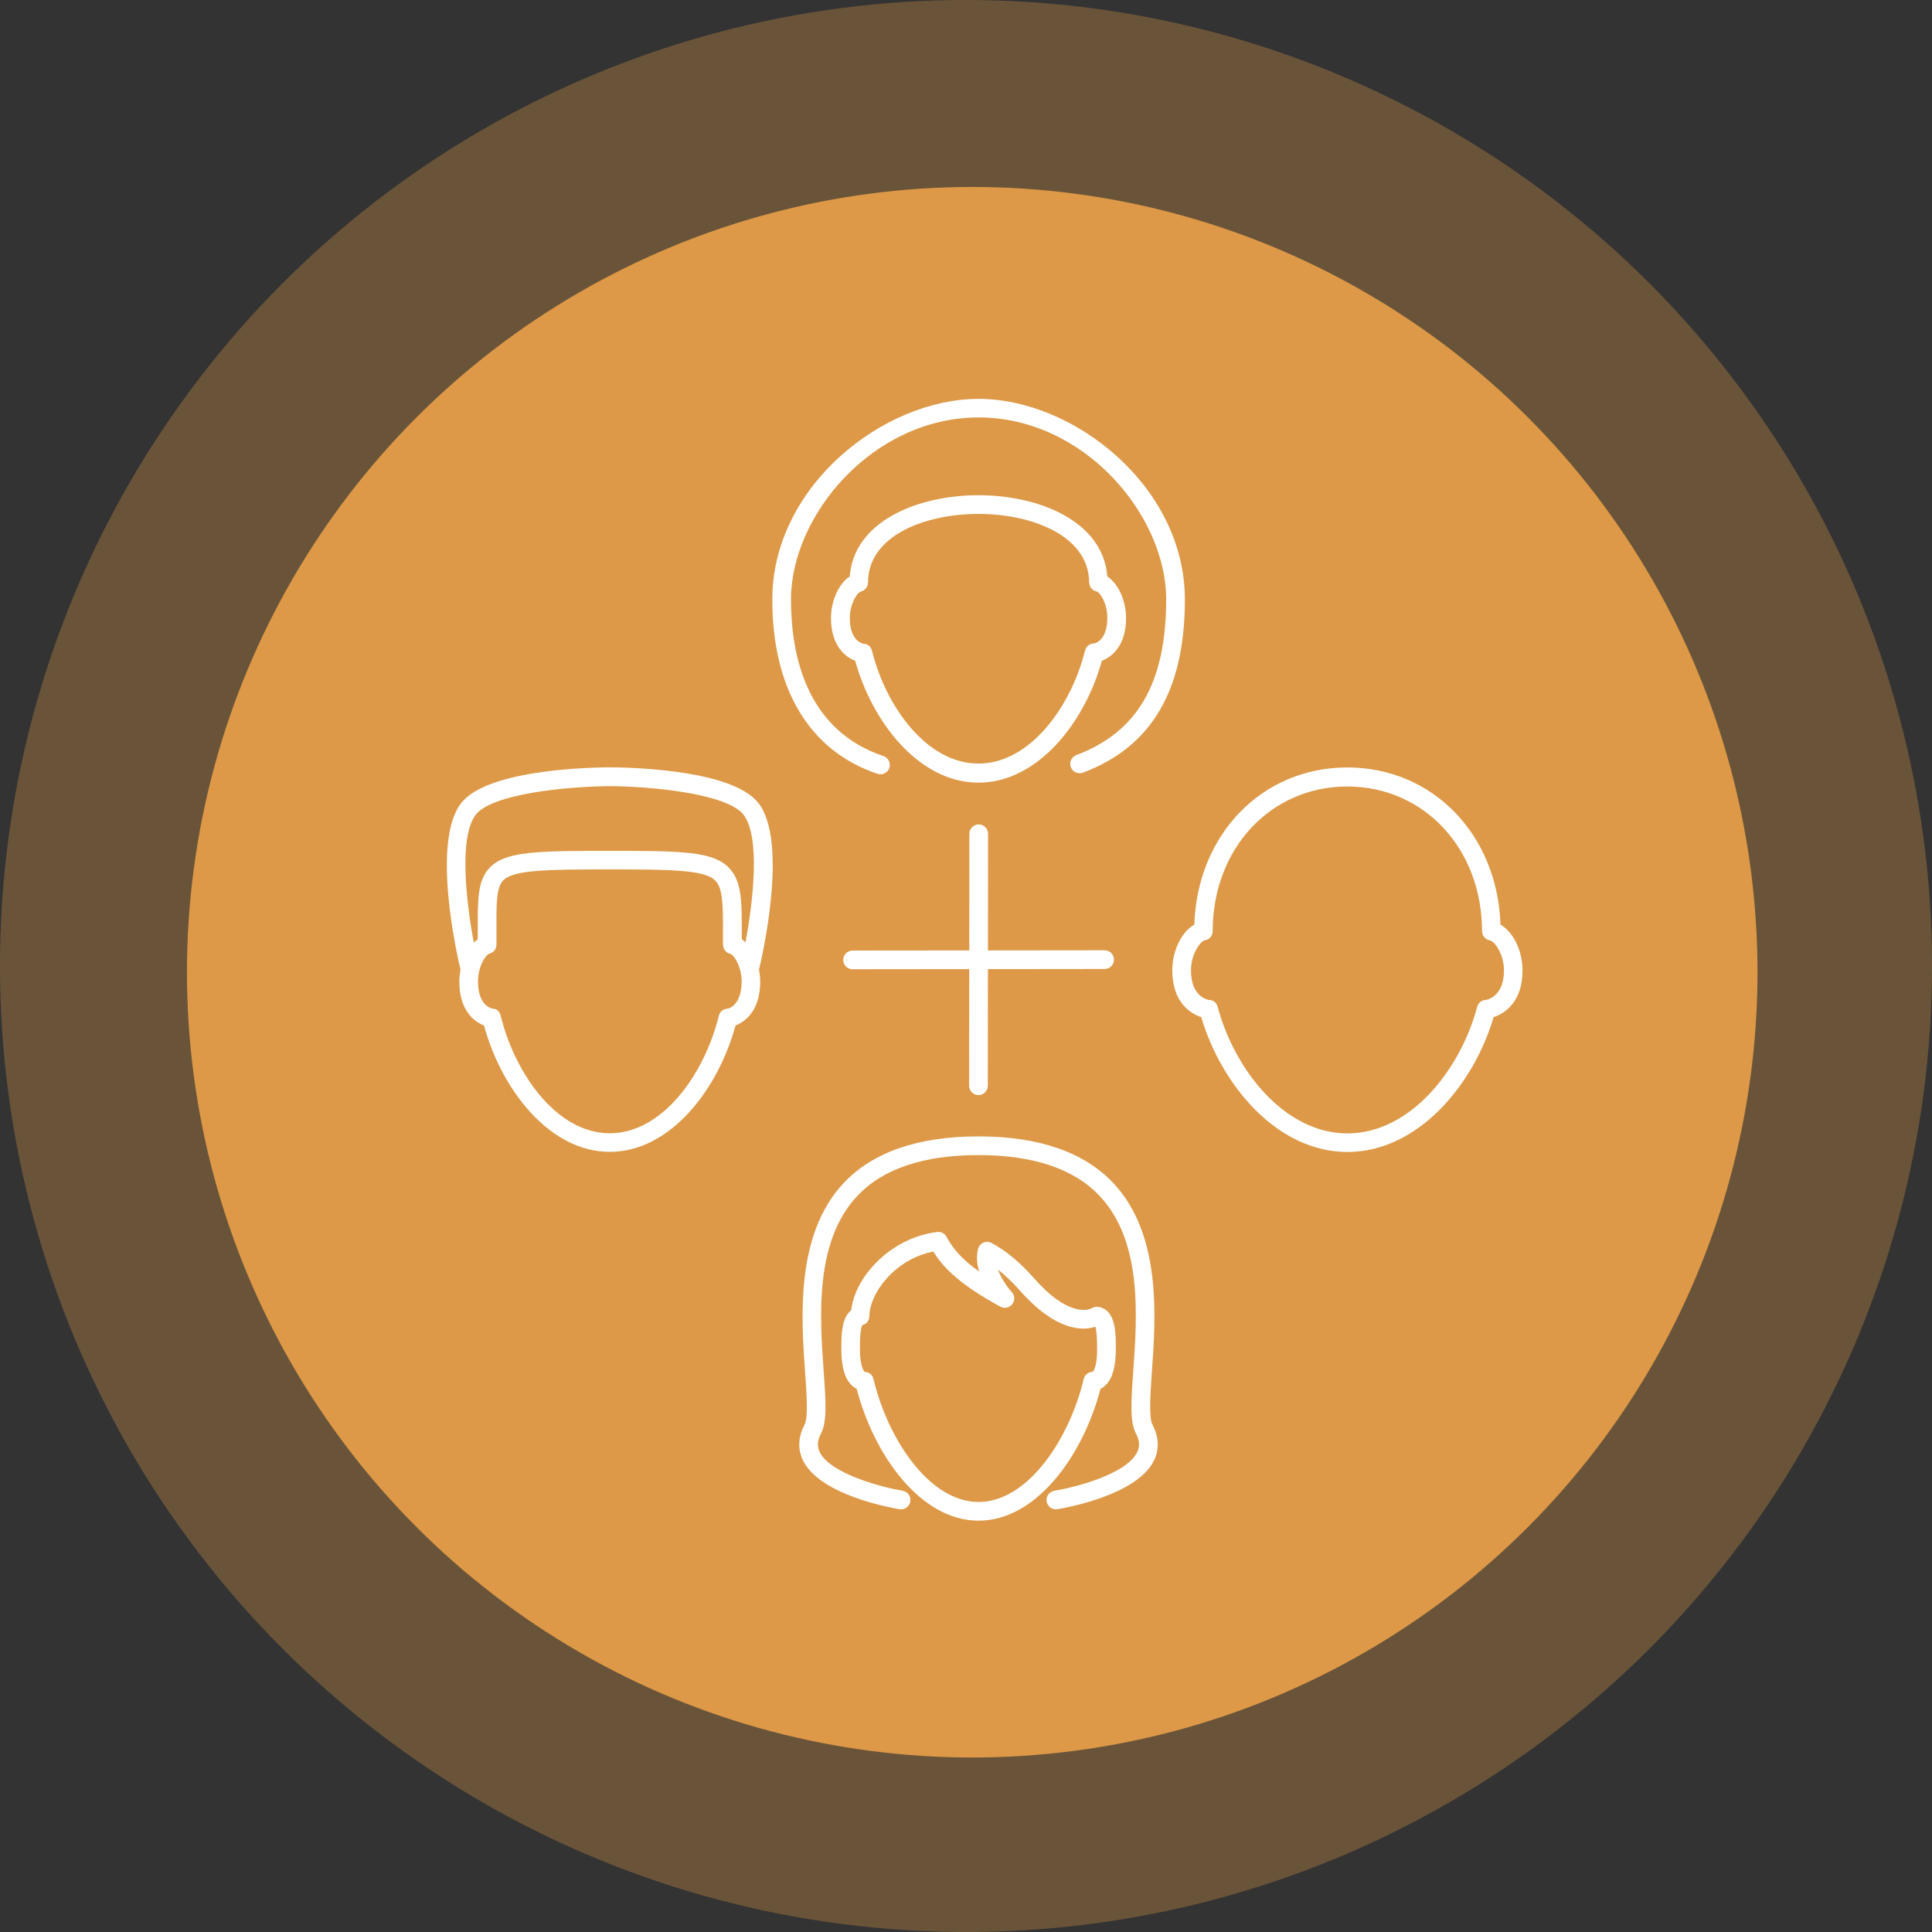
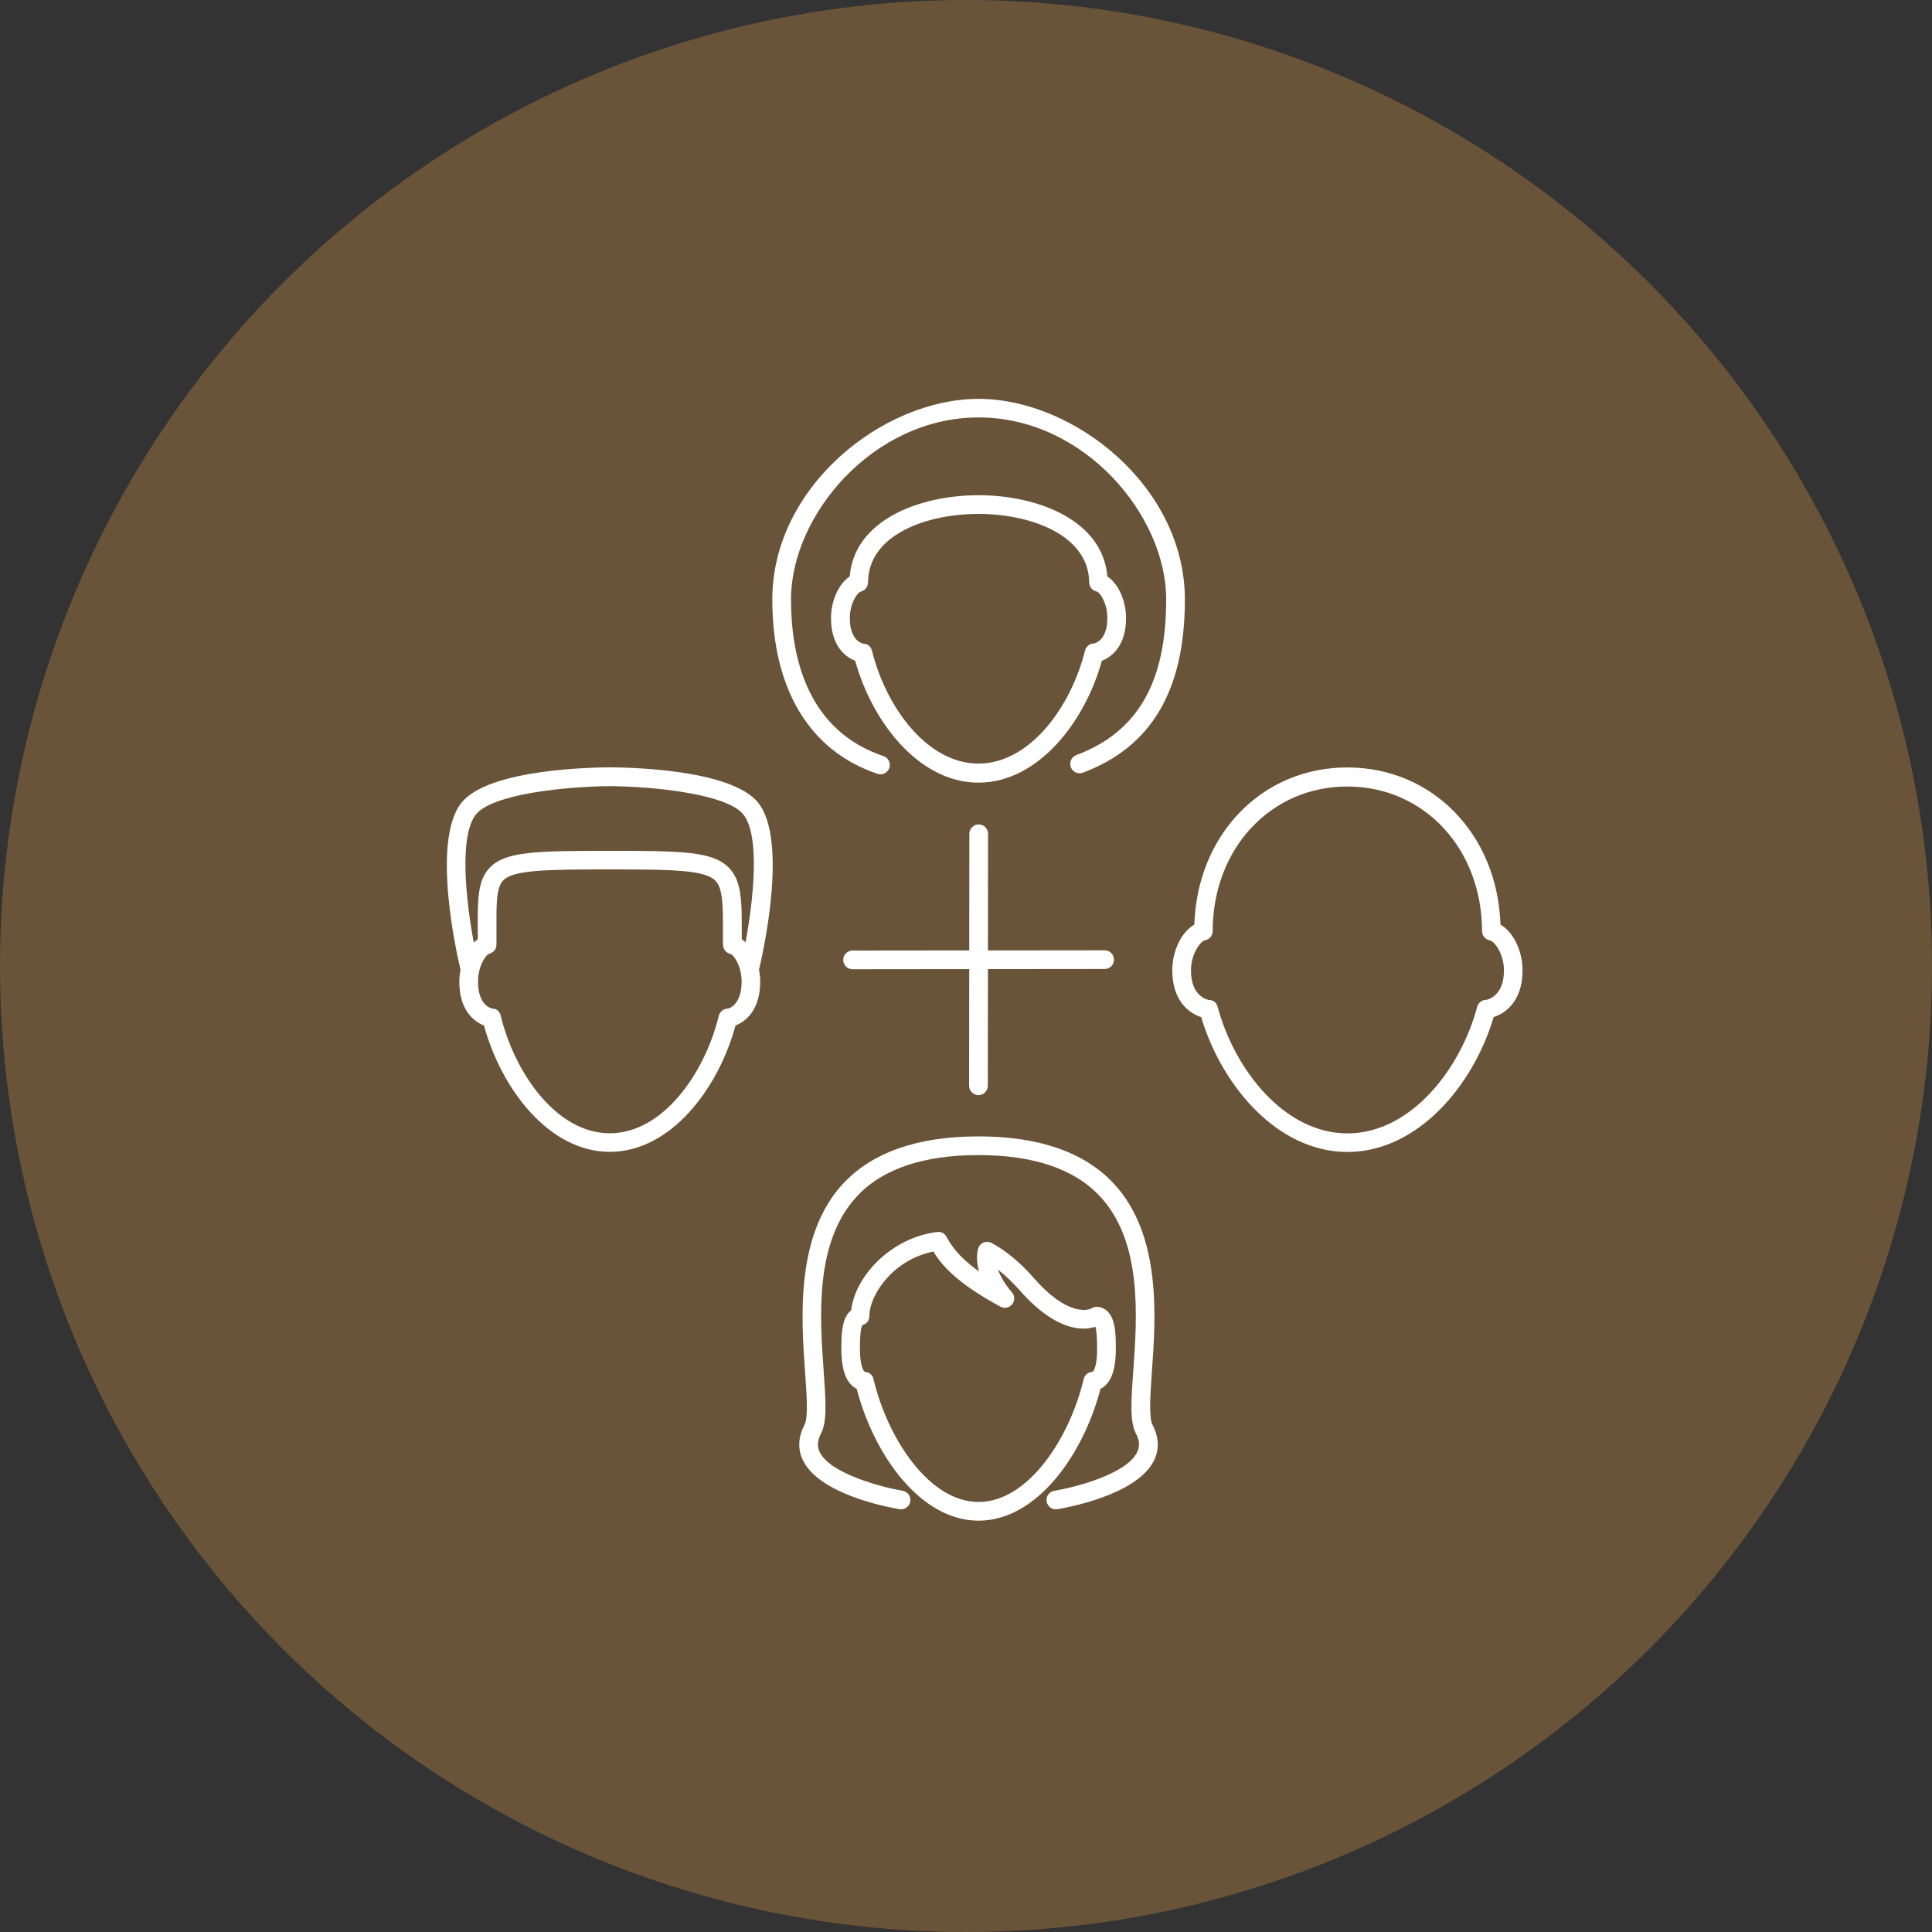
<svg xmlns="http://www.w3.org/2000/svg" width="155px" height="155px" viewBox="0 0 155 155" version="1.1">
  <rect x="0" y="0" width="155" height="155" fill="#333333" stroke="none" />
  <title>accessibilite</title>
  <g id="Page-1" stroke="none" stroke-width="1" fill="none" fill-rule="evenodd">
    <g id="a-propos" transform="translate(-1071, -2568)">
      <g id="accessibilite" transform="translate(1071, 2568)">
        <g id="Group-7-Copy-4" fill="#DD9947">
          <circle id="Oval" opacity="0.327" cx="77.5" cy="77.5" r="77.5" />
-           <circle id="Oval" cx="78" cy="78" r="63" />
        </g>
        <g id="noun-employee-diversity-3989902" transform="translate(35.849, 32)" fill="#FFFFFF" fill-rule="nonzero">
-           <path d="M25.001,32.43 C22.811,29.62 14.061,29.57 13.081,29.56 C12.131,29.57 3.341,29.62 1.151,32.43 C-1.269,35.53 0.841,44.73 1.091,45.76 C1.091,45.77 1.101,45.78 1.101,45.79 C1.041,46.1 1.001,46.42 1.001,46.75 C1.001,49.05 2.171,49.96 2.981,50.27 C4.371,55.38 8.211,60.41 13.071,60.41 C17.941,60.41 21.771,55.38 23.161,50.27 C23.971,49.96 25.141,49.04 25.141,46.75 C25.141,46.42 25.101,46.1 25.041,45.79 C25.041,45.78 25.051,45.77 25.051,45.76 C25.301,44.73 27.411,35.53 25.001,32.43 Z M22.551,48.92 C22.201,48.92 21.901,49.16 21.821,49.49 C20.671,54.18 17.301,58.92 13.071,58.92 C8.841,58.92 5.471,54.18 4.321,49.49 C4.241,49.15 4.001,48.92 3.661,48.92 C3.611,48.91 2.501,48.72 2.501,46.75 C2.501,45.5 3.121,44.62 3.371,44.53 C3.401,44.52 3.431,44.51 3.451,44.5 C3.491,44.49 3.531,44.47 3.571,44.45 C3.621,44.42 3.671,44.39 3.721,44.35 C3.741,44.33 3.771,44.31 3.791,44.29 C3.841,44.24 3.871,44.19 3.901,44.12 C3.911,44.1 3.921,44.07 3.931,44.05 C3.961,43.98 3.971,43.91 3.971,43.84 C3.971,43.82 3.981,43.81 3.981,43.79 L3.981,42.66 C3.971,40.5 3.961,39.2 4.531,38.62 C5.361,37.79 8.031,37.75 13.071,37.75 C18.051,37.75 20.691,37.79 21.541,38.65 C22.161,39.27 22.161,40.69 22.151,43.04 L22.151,43.69 C22.151,43.7 22.151,43.71 22.151,43.71 C22.151,43.74 22.161,43.77 22.161,43.79 L22.161,43.81 C22.161,43.81 22.161,43.81 22.161,43.81 C22.161,43.91 22.181,44 22.221,44.09 C22.221,44.1 22.231,44.1 22.231,44.11 C22.271,44.19 22.311,44.26 22.371,44.32 C22.381,44.33 22.391,44.34 22.411,44.35 C22.461,44.4 22.521,44.44 22.581,44.47 C22.611,44.49 22.651,44.5 22.691,44.51 C22.721,44.52 22.741,44.54 22.771,44.54 C23.021,44.62 23.651,45.5 23.651,46.76 C23.641,48.73 22.531,48.92 22.551,48.92 Z M23.661,43.35 L23.661,43.05 C23.671,40.31 23.671,38.66 22.611,37.6 C21.331,36.31 18.911,36.26 13.071,36.26 C7.171,36.26 4.731,36.31 3.471,37.58 C2.461,38.6 2.471,40.14 2.481,42.69 L2.481,43.36 C2.371,43.44 2.261,43.52 2.161,43.62 C1.551,40.35 0.951,35.13 2.321,33.36 C3.631,31.68 9.631,31.1 13.061,31.07 C16.481,31.09 22.491,31.68 23.801,33.36 C25.171,35.12 24.571,40.35 23.961,43.61 C23.871,43.51 23.771,43.42 23.661,43.35 Z M52.551,21.01 C53.341,20.71 54.491,19.82 54.491,17.59 C54.491,16.15 53.841,14.8 52.991,14.25 C52.631,9.78 47.471,7.73 42.651,7.73 C37.831,7.73 32.671,9.78 32.321,14.25 C31.471,14.8 30.821,16.15 30.821,17.59 C30.821,19.82 31.971,20.71 32.761,21.01 C34.121,25.94 37.891,30.79 42.651,30.79 C47.421,30.79 51.191,25.94 52.551,21.01 Z M34.111,20.22 C34.031,19.89 33.791,19.65 33.451,19.65 C33.341,19.63 32.331,19.43 32.331,17.59 C32.331,16.4 32.931,15.56 33.171,15.48 C33.201,15.48 33.221,15.46 33.241,15.45 C33.291,15.43 33.341,15.42 33.391,15.39 C33.431,15.37 33.461,15.35 33.501,15.32 C33.541,15.29 33.581,15.25 33.611,15.21 C33.641,15.18 33.661,15.14 33.681,15.11 C33.711,15.06 33.731,15.02 33.751,14.96 C33.761,14.92 33.771,14.88 33.771,14.84 C33.771,14.81 33.791,14.78 33.791,14.74 C33.791,10.95 38.391,9.23 42.661,9.23 C45.021,9.23 47.291,9.76 48.901,10.69 C50.101,11.38 51.531,12.65 51.531,14.74 C51.531,14.79 51.551,14.83 51.561,14.87 C51.561,14.89 51.571,14.91 51.571,14.93 C51.591,15.01 51.621,15.07 51.661,15.14 C51.671,15.15 51.681,15.17 51.691,15.18 C51.741,15.24 51.791,15.29 51.851,15.33 C51.871,15.34 51.891,15.36 51.911,15.37 C51.971,15.4 52.031,15.43 52.091,15.44 C52.111,15.45 52.131,15.46 52.151,15.46 C52.401,15.54 52.991,16.38 52.991,17.57 C52.991,19.41 51.981,19.61 51.931,19.62 C51.591,19.62 51.291,19.85 51.201,20.19 C50.081,24.7 46.781,29.26 42.651,29.26 C38.521,29.26 35.231,24.72 34.111,20.22 Z M26.111,16.1 C26.111,7.03 35.001,0 42.661,0 C50.311,0 59.211,7.03 59.211,16.1 C59.211,23.38 56.531,27.93 51.031,29.99 C50.641,30.13 50.211,29.94 50.061,29.55 C49.911,29.16 50.111,28.73 50.501,28.58 C55.421,26.73 57.711,22.77 57.711,16.09 C57.711,9.34 51.141,1.49 42.661,1.49 C34.191,1.49 27.611,9.34 27.611,16.09 C27.611,20.69 28.901,26.6 35.031,28.66 C35.421,28.79 35.631,29.22 35.501,29.61 C35.391,29.92 35.101,30.12 34.791,30.12 C34.711,30.12 34.631,30.11 34.551,30.08 C29.111,28.26 26.111,23.29 26.111,16.1 Z M52.871,79.11 C53.411,78.57 53.671,77.63 53.671,76.22 C53.671,74.9 53.671,73.09 52.281,72.85 C52.281,72.85 52.281,72.85 52.281,72.85 C52.071,72.82 51.851,72.87 51.681,72.99 C51.371,73.12 49.751,73.58 47.071,70.51 C45.991,69.28 44.861,68.34 43.701,67.72 C43.491,67.61 43.251,67.6 43.031,67.7 C42.821,67.8 42.661,67.99 42.611,68.22 C42.471,68.83 42.541,69.45 42.701,70.01 C40.991,68.79 40.481,67.9 40.131,67.31 L40.071,67.2 C39.921,66.94 39.631,66.8 39.331,66.84 C35.591,67.31 32.741,70.43 32.441,73.12 C31.661,73.72 31.651,75.13 31.651,76.22 C31.651,77.62 31.911,78.57 32.451,79.11 C32.581,79.24 32.721,79.34 32.881,79.42 C34.271,84.75 38.011,90 42.661,90 C47.311,90 51.051,84.75 52.441,79.42 C52.601,79.35 52.741,79.24 52.871,79.11 Z M51.821,78.06 C51.471,78.06 51.171,78.3 51.091,78.64 C49.961,83.42 46.621,88.5 42.661,88.5 C38.701,88.5 35.361,83.42 34.231,78.64 C34.151,78.3 33.881,78.07 33.531,78.07 C33.531,78.07 33.141,77.79 33.141,76.23 C33.141,74.93 33.241,74.47 33.331,74.32 C33.351,74.31 33.371,74.3 33.391,74.29 C33.431,74.28 33.471,74.26 33.511,74.24 C33.561,74.22 33.601,74.19 33.641,74.16 C33.671,74.13 33.701,74.1 33.731,74.07 C33.761,74.03 33.791,73.99 33.811,73.94 C33.831,73.9 33.851,73.86 33.861,73.82 C33.881,73.77 33.891,73.72 33.891,73.66 C33.891,73.63 33.901,73.61 33.901,73.59 C33.901,71.82 35.881,69.03 39.031,68.41 C39.631,69.38 40.761,70.86 44.411,72.83 C44.731,73.01 45.131,72.92 45.361,72.63 C45.591,72.34 45.571,71.93 45.321,71.66 C45.041,71.36 44.501,70.63 44.211,69.85 C44.791,70.31 45.371,70.86 45.941,71.5 C48.151,74.02 49.931,74.59 51.091,74.59 C51.481,74.59 51.791,74.52 52.031,74.44 C52.101,74.67 52.171,75.17 52.171,76.22 C52.181,77.76 51.811,78.06 51.821,78.06 Z M56.611,82.3 C57.131,83.29 57.171,84.29 56.731,85.18 C55.351,87.97 49.631,88.97 48.981,89.08 C48.571,89.15 48.191,88.87 48.121,88.46 C48.051,88.05 48.331,87.67 48.741,87.6 C50.291,87.35 54.501,86.3 55.381,84.51 C55.611,84.04 55.581,83.56 55.281,83 C54.781,82.05 54.901,80.35 55.071,77.99 C55.381,73.62 55.811,67.63 52.401,63.98 C50.361,61.79 47.081,60.67 42.651,60.67 C38.221,60.67 34.941,61.78 32.901,63.98 C29.501,67.63 29.921,73.62 30.231,77.99 C30.401,80.35 30.521,82.06 30.021,83 C29.721,83.57 29.691,84.05 29.921,84.51 C30.801,86.29 35.121,87.36 36.561,87.6 C36.971,87.67 37.251,88.05 37.181,88.46 C37.121,88.83 36.801,89.09 36.441,89.09 C36.401,89.09 36.361,89.09 36.321,89.08 C35.671,88.97 29.961,87.97 28.581,85.18 C28.131,84.28 28.181,83.28 28.701,82.3 C29.001,81.73 28.871,79.88 28.741,78.09 C28.431,73.71 27.961,67.08 31.801,62.95 C34.141,60.44 37.791,59.17 42.651,59.17 C47.511,59.17 51.161,60.44 53.501,62.95 C57.351,67.08 56.881,73.71 56.561,78.09 C56.441,79.88 56.311,81.73 56.611,82.3 Z M84.531,42.18 C84.291,34.96 79.101,29.57 72.241,29.57 C65.391,29.57 60.201,34.96 59.971,42.18 C58.961,42.75 58.201,44.25 58.201,45.85 C58.201,48.36 59.611,49.31 60.521,49.6 C62.141,55.05 66.601,60.42 72.251,60.42 C77.901,60.42 82.371,55.05 83.981,49.6 C84.891,49.31 86.301,48.36 86.301,45.85 C86.301,44.25 85.531,42.75 84.531,42.18 Z M83.381,48.22 C83.041,48.22 82.741,48.45 82.661,48.78 C81.311,53.83 77.301,58.93 72.251,58.93 C67.201,58.93 63.191,53.82 61.841,48.78 C61.751,48.45 61.511,48.23 61.171,48.23 C61.111,48.22 59.701,48.03 59.701,45.86 C59.701,44.48 60.491,43.49 60.821,43.44 C60.851,43.43 60.881,43.42 60.911,43.41 C60.951,43.4 60.991,43.39 61.031,43.37 C61.091,43.34 61.131,43.31 61.181,43.27 C61.201,43.25 61.231,43.23 61.251,43.21 C61.301,43.16 61.331,43.1 61.361,43.04 C61.371,43.02 61.381,43 61.391,42.97 C61.421,42.9 61.431,42.83 61.431,42.76 C61.431,42.74 61.441,42.73 61.441,42.71 C61.441,36.09 66.081,31.1 72.241,31.1 C78.401,31.1 83.051,36.09 83.051,42.72 C83.051,42.73 83.061,42.75 83.061,42.76 C83.061,42.84 83.081,42.92 83.111,42.99 C83.121,43.01 83.131,43.03 83.141,43.05 C83.171,43.11 83.211,43.17 83.261,43.22 C83.281,43.24 83.301,43.26 83.331,43.28 C83.381,43.32 83.421,43.35 83.481,43.38 C83.521,43.4 83.561,43.41 83.601,43.42 C83.631,43.43 83.661,43.45 83.691,43.45 C84.021,43.5 84.811,44.49 84.811,45.87 C84.801,48.02 83.391,48.21 83.381,48.22 Z M41.901,55.11 L41.911,45.75 L32.551,45.76 L32.551,45.76 C32.141,45.76 31.801,45.43 31.801,45.01 C31.801,44.59 32.141,44.26 32.551,44.26 L41.911,44.25 L41.921,34.89 C41.921,34.48 42.261,34.14 42.671,34.14 L42.671,34.14 C43.081,34.14 43.421,34.48 43.421,34.89 L43.411,44.25 L52.771,44.24 C52.771,44.24 52.771,44.24 52.771,44.24 C53.181,44.24 53.521,44.57 53.521,44.99 C53.521,45.41 53.191,45.74 52.771,45.74 L43.411,45.75 L43.401,55.11 C43.401,55.52 43.061,55.86 42.651,55.86 L42.651,55.86 C42.241,55.86 41.901,55.52 41.901,55.11 Z" id="Shape" />
+           <path d="M25.001,32.43 C22.811,29.62 14.061,29.57 13.081,29.56 C12.131,29.57 3.341,29.62 1.151,32.43 C-1.269,35.53 0.841,44.73 1.091,45.76 C1.091,45.77 1.101,45.78 1.101,45.79 C1.041,46.1 1.001,46.42 1.001,46.75 C1.001,49.05 2.171,49.96 2.981,50.27 C4.371,55.38 8.211,60.41 13.071,60.41 C17.941,60.41 21.771,55.38 23.161,50.27 C23.971,49.96 25.141,49.04 25.141,46.75 C25.141,46.42 25.101,46.1 25.041,45.79 C25.041,45.78 25.051,45.77 25.051,45.76 C25.301,44.73 27.411,35.53 25.001,32.43 Z M22.551,48.92 C22.201,48.92 21.901,49.16 21.821,49.49 C20.671,54.18 17.301,58.92 13.071,58.92 C8.841,58.92 5.471,54.18 4.321,49.49 C4.241,49.15 4.001,48.92 3.661,48.92 C3.611,48.91 2.501,48.72 2.501,46.75 C2.501,45.5 3.121,44.62 3.371,44.53 C3.401,44.52 3.431,44.51 3.451,44.5 C3.491,44.49 3.531,44.47 3.571,44.45 C3.621,44.42 3.671,44.39 3.721,44.35 C3.741,44.33 3.771,44.31 3.791,44.29 C3.841,44.24 3.871,44.19 3.901,44.12 C3.911,44.1 3.921,44.07 3.931,44.05 C3.961,43.98 3.971,43.91 3.971,43.84 C3.971,43.82 3.981,43.81 3.981,43.79 L3.981,42.66 C3.971,40.5 3.961,39.2 4.531,38.62 C5.361,37.79 8.031,37.75 13.071,37.75 C18.051,37.75 20.691,37.79 21.541,38.65 C22.161,39.27 22.161,40.69 22.151,43.04 C22.151,43.7 22.151,43.71 22.151,43.71 C22.151,43.74 22.161,43.77 22.161,43.79 L22.161,43.81 C22.161,43.81 22.161,43.81 22.161,43.81 C22.161,43.91 22.181,44 22.221,44.09 C22.221,44.1 22.231,44.1 22.231,44.11 C22.271,44.19 22.311,44.26 22.371,44.32 C22.381,44.33 22.391,44.34 22.411,44.35 C22.461,44.4 22.521,44.44 22.581,44.47 C22.611,44.49 22.651,44.5 22.691,44.51 C22.721,44.52 22.741,44.54 22.771,44.54 C23.021,44.62 23.651,45.5 23.651,46.76 C23.641,48.73 22.531,48.92 22.551,48.92 Z M23.661,43.35 L23.661,43.05 C23.671,40.31 23.671,38.66 22.611,37.6 C21.331,36.31 18.911,36.26 13.071,36.26 C7.171,36.26 4.731,36.31 3.471,37.58 C2.461,38.6 2.471,40.14 2.481,42.69 L2.481,43.36 C2.371,43.44 2.261,43.52 2.161,43.62 C1.551,40.35 0.951,35.13 2.321,33.36 C3.631,31.68 9.631,31.1 13.061,31.07 C16.481,31.09 22.491,31.68 23.801,33.36 C25.171,35.12 24.571,40.35 23.961,43.61 C23.871,43.51 23.771,43.42 23.661,43.35 Z M52.551,21.01 C53.341,20.71 54.491,19.82 54.491,17.59 C54.491,16.15 53.841,14.8 52.991,14.25 C52.631,9.78 47.471,7.73 42.651,7.73 C37.831,7.73 32.671,9.78 32.321,14.25 C31.471,14.8 30.821,16.15 30.821,17.59 C30.821,19.82 31.971,20.71 32.761,21.01 C34.121,25.94 37.891,30.79 42.651,30.79 C47.421,30.79 51.191,25.94 52.551,21.01 Z M34.111,20.22 C34.031,19.89 33.791,19.65 33.451,19.65 C33.341,19.63 32.331,19.43 32.331,17.59 C32.331,16.4 32.931,15.56 33.171,15.48 C33.201,15.48 33.221,15.46 33.241,15.45 C33.291,15.43 33.341,15.42 33.391,15.39 C33.431,15.37 33.461,15.35 33.501,15.32 C33.541,15.29 33.581,15.25 33.611,15.21 C33.641,15.18 33.661,15.14 33.681,15.11 C33.711,15.06 33.731,15.02 33.751,14.96 C33.761,14.92 33.771,14.88 33.771,14.84 C33.771,14.81 33.791,14.78 33.791,14.74 C33.791,10.95 38.391,9.23 42.661,9.23 C45.021,9.23 47.291,9.76 48.901,10.69 C50.101,11.38 51.531,12.65 51.531,14.74 C51.531,14.79 51.551,14.83 51.561,14.87 C51.561,14.89 51.571,14.91 51.571,14.93 C51.591,15.01 51.621,15.07 51.661,15.14 C51.671,15.15 51.681,15.17 51.691,15.18 C51.741,15.24 51.791,15.29 51.851,15.33 C51.871,15.34 51.891,15.36 51.911,15.37 C51.971,15.4 52.031,15.43 52.091,15.44 C52.111,15.45 52.131,15.46 52.151,15.46 C52.401,15.54 52.991,16.38 52.991,17.57 C52.991,19.41 51.981,19.61 51.931,19.62 C51.591,19.62 51.291,19.85 51.201,20.19 C50.081,24.7 46.781,29.26 42.651,29.26 C38.521,29.26 35.231,24.72 34.111,20.22 Z M26.111,16.1 C26.111,7.03 35.001,0 42.661,0 C50.311,0 59.211,7.03 59.211,16.1 C59.211,23.38 56.531,27.93 51.031,29.99 C50.641,30.13 50.211,29.94 50.061,29.55 C49.911,29.16 50.111,28.73 50.501,28.58 C55.421,26.73 57.711,22.77 57.711,16.09 C57.711,9.34 51.141,1.49 42.661,1.49 C34.191,1.49 27.611,9.34 27.611,16.09 C27.611,20.69 28.901,26.6 35.031,28.66 C35.421,28.79 35.631,29.22 35.501,29.61 C35.391,29.92 35.101,30.12 34.791,30.12 C34.711,30.12 34.631,30.11 34.551,30.08 C29.111,28.26 26.111,23.29 26.111,16.1 Z M52.871,79.11 C53.411,78.57 53.671,77.63 53.671,76.22 C53.671,74.9 53.671,73.09 52.281,72.85 C52.281,72.85 52.281,72.85 52.281,72.85 C52.071,72.82 51.851,72.87 51.681,72.99 C51.371,73.12 49.751,73.58 47.071,70.51 C45.991,69.28 44.861,68.34 43.701,67.72 C43.491,67.61 43.251,67.6 43.031,67.7 C42.821,67.8 42.661,67.99 42.611,68.22 C42.471,68.83 42.541,69.45 42.701,70.01 C40.991,68.79 40.481,67.9 40.131,67.31 L40.071,67.2 C39.921,66.94 39.631,66.8 39.331,66.84 C35.591,67.31 32.741,70.43 32.441,73.12 C31.661,73.72 31.651,75.13 31.651,76.22 C31.651,77.62 31.911,78.57 32.451,79.11 C32.581,79.24 32.721,79.34 32.881,79.42 C34.271,84.75 38.011,90 42.661,90 C47.311,90 51.051,84.75 52.441,79.42 C52.601,79.35 52.741,79.24 52.871,79.11 Z M51.821,78.06 C51.471,78.06 51.171,78.3 51.091,78.64 C49.961,83.42 46.621,88.5 42.661,88.5 C38.701,88.5 35.361,83.42 34.231,78.64 C34.151,78.3 33.881,78.07 33.531,78.07 C33.531,78.07 33.141,77.79 33.141,76.23 C33.141,74.93 33.241,74.47 33.331,74.32 C33.351,74.31 33.371,74.3 33.391,74.29 C33.431,74.28 33.471,74.26 33.511,74.24 C33.561,74.22 33.601,74.19 33.641,74.16 C33.671,74.13 33.701,74.1 33.731,74.07 C33.761,74.03 33.791,73.99 33.811,73.94 C33.831,73.9 33.851,73.86 33.861,73.82 C33.881,73.77 33.891,73.72 33.891,73.66 C33.891,73.63 33.901,73.61 33.901,73.59 C33.901,71.82 35.881,69.03 39.031,68.41 C39.631,69.38 40.761,70.86 44.411,72.83 C44.731,73.01 45.131,72.92 45.361,72.63 C45.591,72.34 45.571,71.93 45.321,71.66 C45.041,71.36 44.501,70.63 44.211,69.85 C44.791,70.31 45.371,70.86 45.941,71.5 C48.151,74.02 49.931,74.59 51.091,74.59 C51.481,74.59 51.791,74.52 52.031,74.44 C52.101,74.67 52.171,75.17 52.171,76.22 C52.181,77.76 51.811,78.06 51.821,78.06 Z M56.611,82.3 C57.131,83.29 57.171,84.29 56.731,85.18 C55.351,87.97 49.631,88.97 48.981,89.08 C48.571,89.15 48.191,88.87 48.121,88.46 C48.051,88.05 48.331,87.67 48.741,87.6 C50.291,87.35 54.501,86.3 55.381,84.51 C55.611,84.04 55.581,83.56 55.281,83 C54.781,82.05 54.901,80.35 55.071,77.99 C55.381,73.62 55.811,67.63 52.401,63.98 C50.361,61.79 47.081,60.67 42.651,60.67 C38.221,60.67 34.941,61.78 32.901,63.98 C29.501,67.63 29.921,73.62 30.231,77.99 C30.401,80.35 30.521,82.06 30.021,83 C29.721,83.57 29.691,84.05 29.921,84.51 C30.801,86.29 35.121,87.36 36.561,87.6 C36.971,87.67 37.251,88.05 37.181,88.46 C37.121,88.83 36.801,89.09 36.441,89.09 C36.401,89.09 36.361,89.09 36.321,89.08 C35.671,88.97 29.961,87.97 28.581,85.18 C28.131,84.28 28.181,83.28 28.701,82.3 C29.001,81.73 28.871,79.88 28.741,78.09 C28.431,73.71 27.961,67.08 31.801,62.95 C34.141,60.44 37.791,59.17 42.651,59.17 C47.511,59.17 51.161,60.44 53.501,62.95 C57.351,67.08 56.881,73.71 56.561,78.09 C56.441,79.88 56.311,81.73 56.611,82.3 Z M84.531,42.18 C84.291,34.96 79.101,29.57 72.241,29.57 C65.391,29.57 60.201,34.96 59.971,42.18 C58.961,42.75 58.201,44.25 58.201,45.85 C58.201,48.36 59.611,49.31 60.521,49.6 C62.141,55.05 66.601,60.42 72.251,60.42 C77.901,60.42 82.371,55.05 83.981,49.6 C84.891,49.31 86.301,48.36 86.301,45.85 C86.301,44.25 85.531,42.75 84.531,42.18 Z M83.381,48.22 C83.041,48.22 82.741,48.45 82.661,48.78 C81.311,53.83 77.301,58.93 72.251,58.93 C67.201,58.93 63.191,53.82 61.841,48.78 C61.751,48.45 61.511,48.23 61.171,48.23 C61.111,48.22 59.701,48.03 59.701,45.86 C59.701,44.48 60.491,43.49 60.821,43.44 C60.851,43.43 60.881,43.42 60.911,43.41 C60.951,43.4 60.991,43.39 61.031,43.37 C61.091,43.34 61.131,43.31 61.181,43.27 C61.201,43.25 61.231,43.23 61.251,43.21 C61.301,43.16 61.331,43.1 61.361,43.04 C61.371,43.02 61.381,43 61.391,42.97 C61.421,42.9 61.431,42.83 61.431,42.76 C61.431,42.74 61.441,42.73 61.441,42.71 C61.441,36.09 66.081,31.1 72.241,31.1 C78.401,31.1 83.051,36.09 83.051,42.72 C83.051,42.73 83.061,42.75 83.061,42.76 C83.061,42.84 83.081,42.92 83.111,42.99 C83.121,43.01 83.131,43.03 83.141,43.05 C83.171,43.11 83.211,43.17 83.261,43.22 C83.281,43.24 83.301,43.26 83.331,43.28 C83.381,43.32 83.421,43.35 83.481,43.38 C83.521,43.4 83.561,43.41 83.601,43.42 C83.631,43.43 83.661,43.45 83.691,43.45 C84.021,43.5 84.811,44.49 84.811,45.87 C84.801,48.02 83.391,48.21 83.381,48.22 Z M41.901,55.11 L41.911,45.75 L32.551,45.76 L32.551,45.76 C32.141,45.76 31.801,45.43 31.801,45.01 C31.801,44.59 32.141,44.26 32.551,44.26 L41.911,44.25 L41.921,34.89 C41.921,34.48 42.261,34.14 42.671,34.14 L42.671,34.14 C43.081,34.14 43.421,34.48 43.421,34.89 L43.411,44.25 L52.771,44.24 C52.771,44.24 52.771,44.24 52.771,44.24 C53.181,44.24 53.521,44.57 53.521,44.99 C53.521,45.41 53.191,45.74 52.771,45.74 L43.411,45.75 L43.401,55.11 C43.401,55.52 43.061,55.86 42.651,55.86 L42.651,55.86 C42.241,55.86 41.901,55.52 41.901,55.11 Z" id="Shape" />
        </g>
      </g>
    </g>
  </g>
</svg>